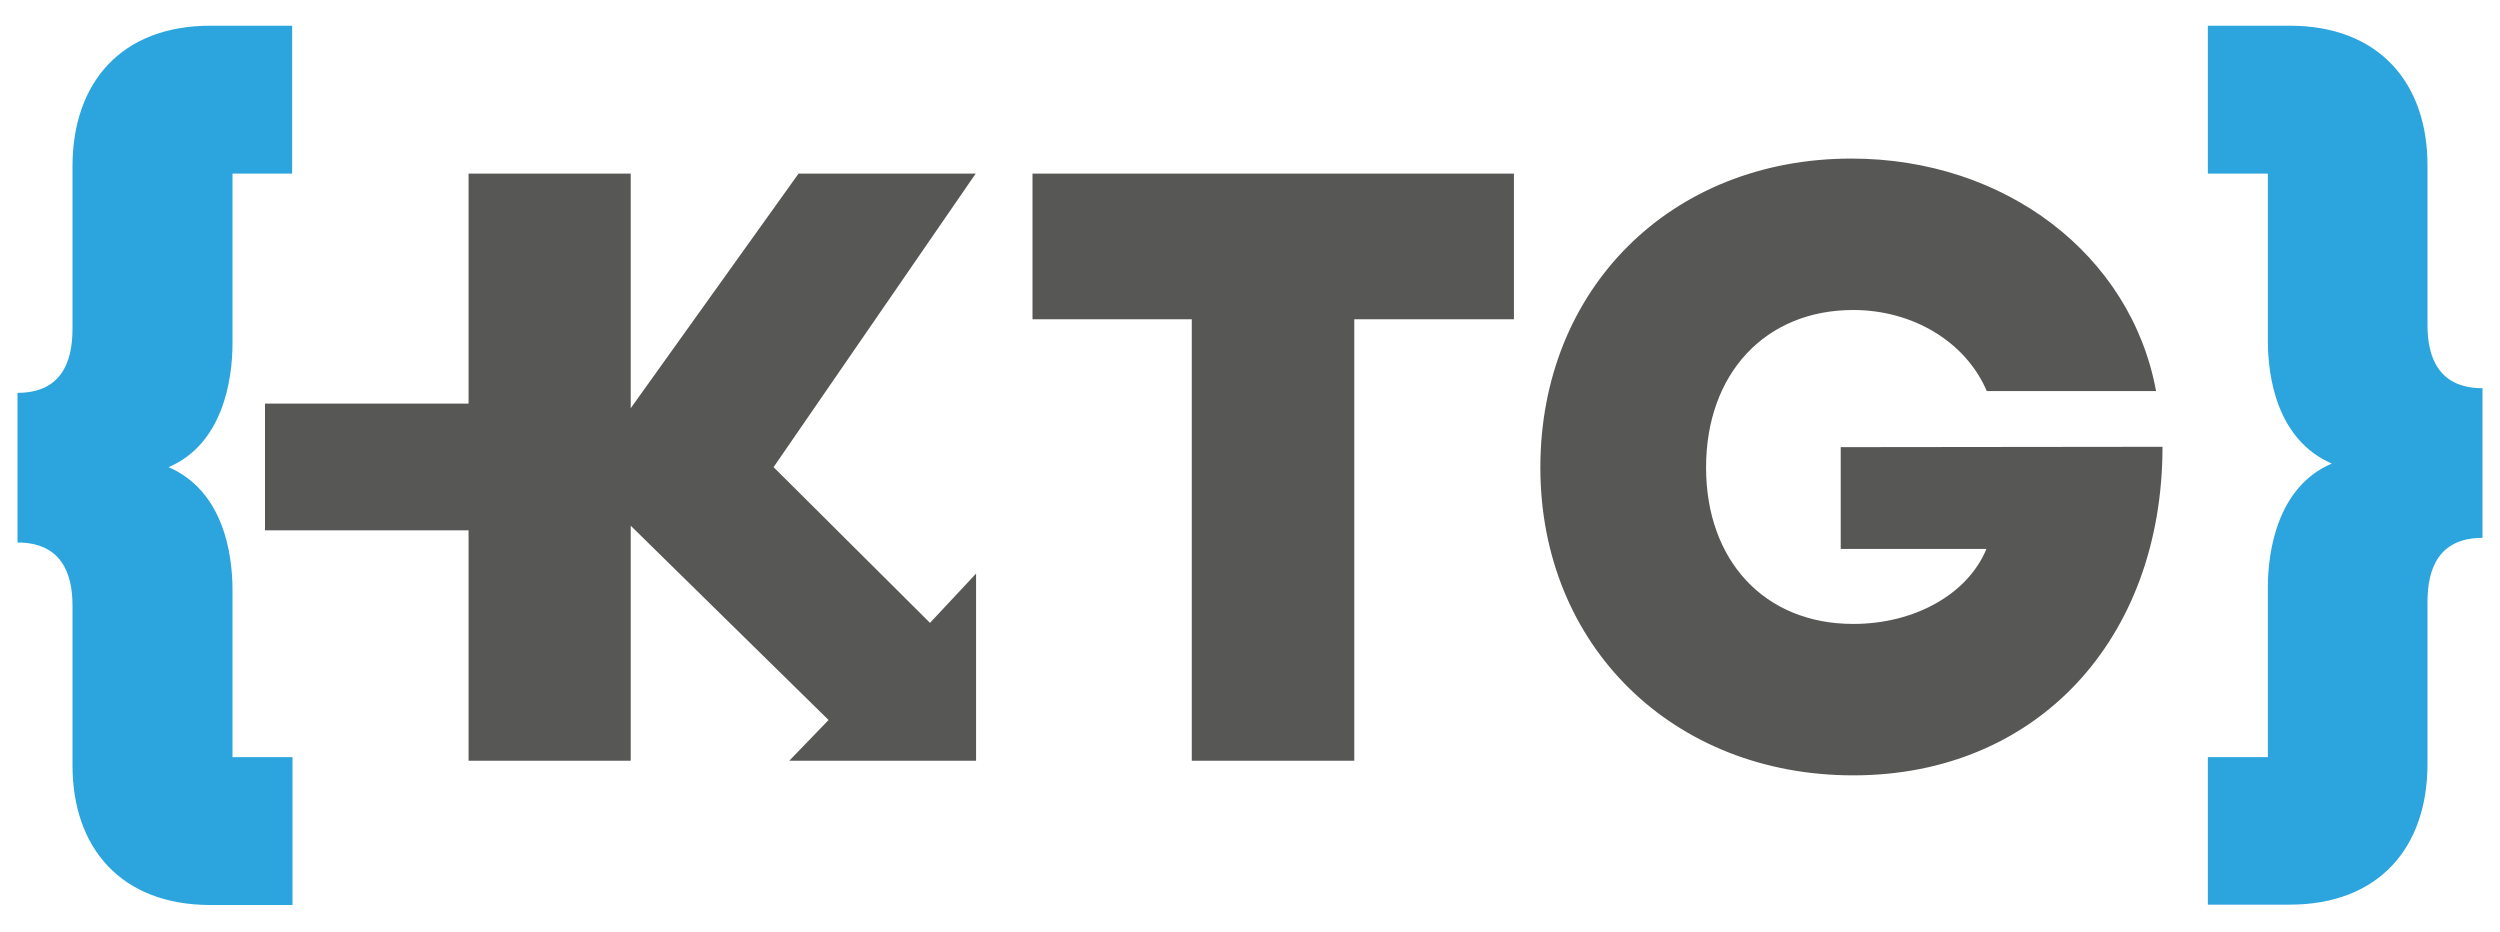
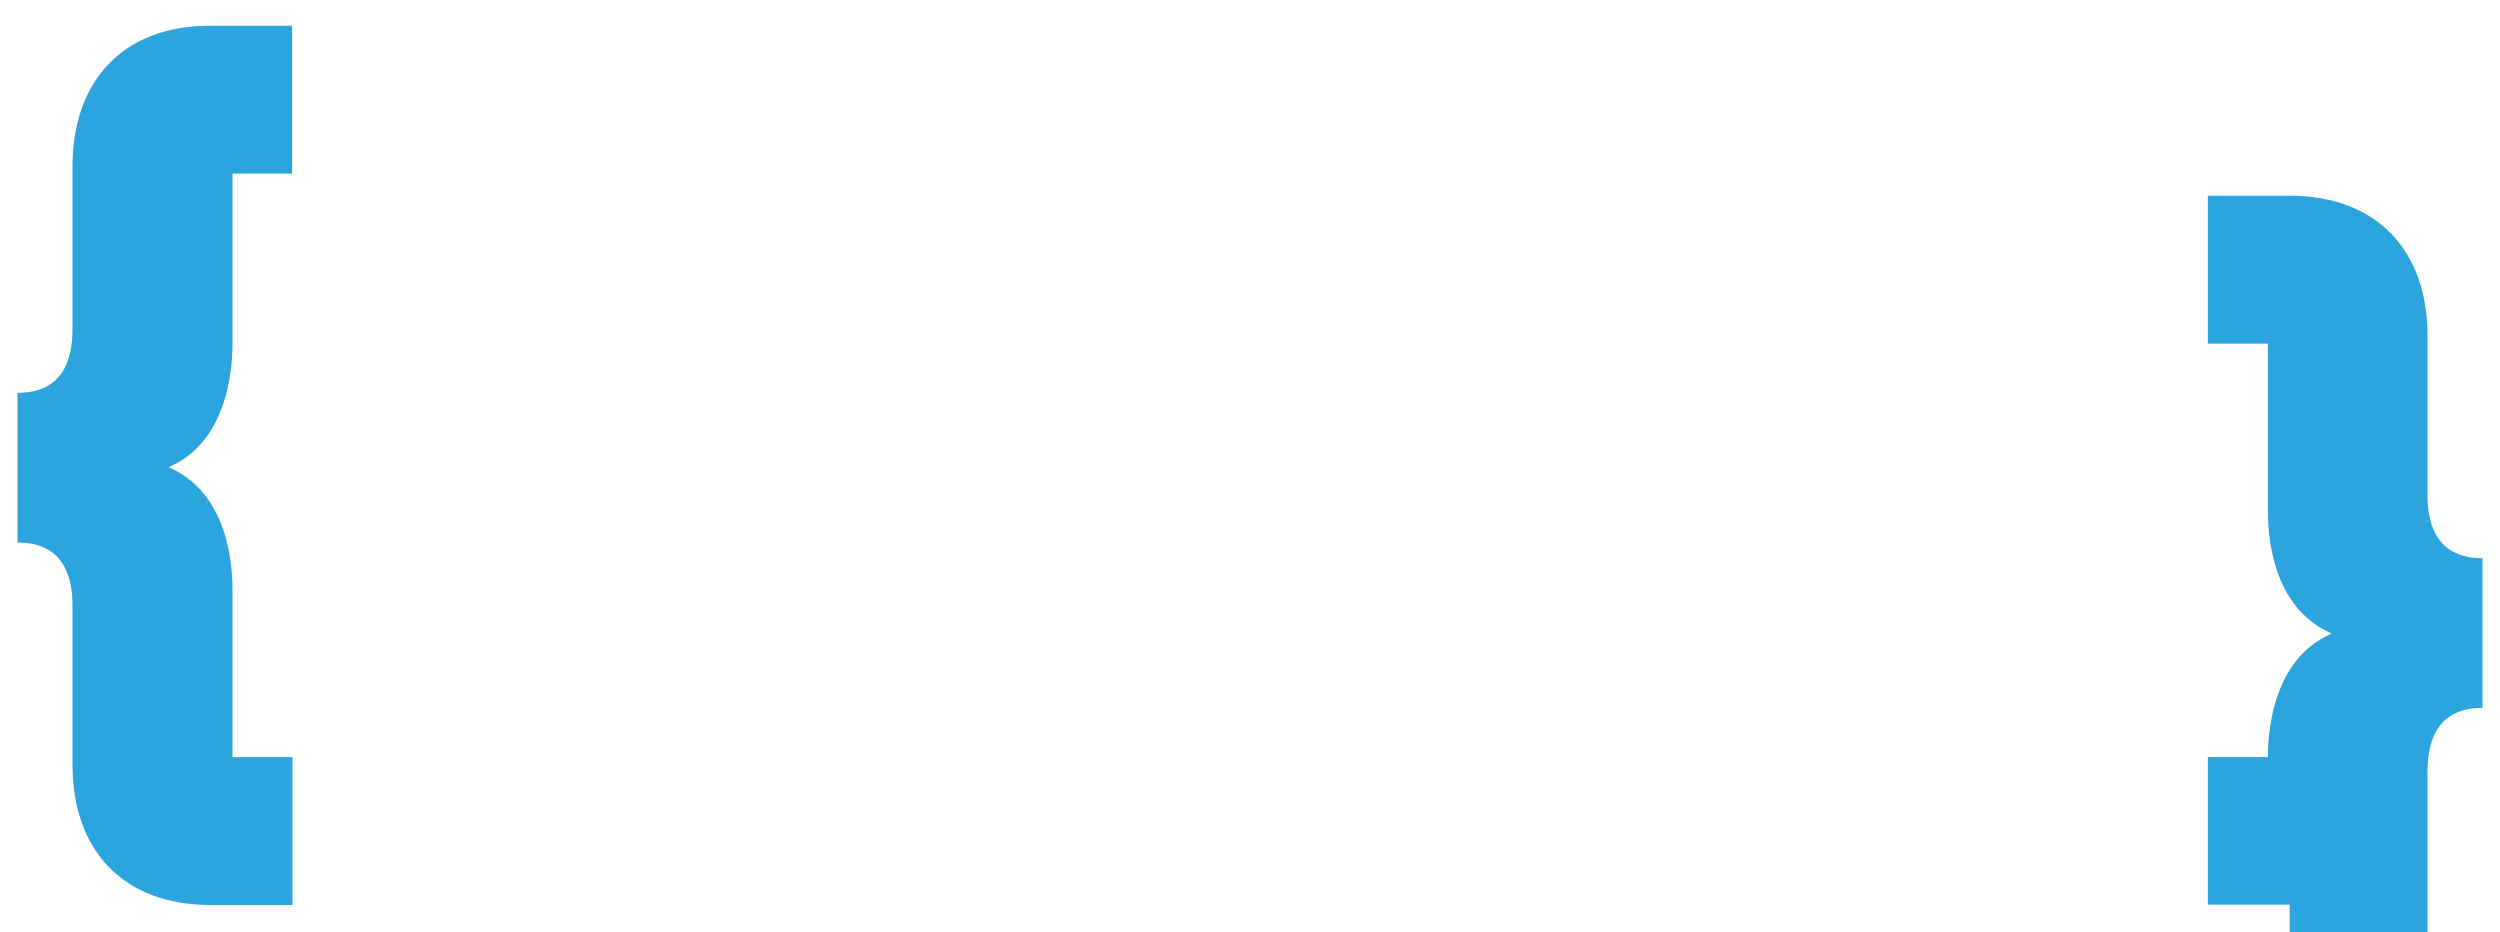
<svg xmlns="http://www.w3.org/2000/svg" width="100%" height="100%" viewBox="0 0 700 261" version="1.1" xml:space="preserve" style="fill-rule:evenodd;clip-rule:evenodd;stroke-linejoin:round;stroke-miterlimit:2;">
-   <path d="M603.7,109.5l-47.4,0c-5.9,-13.8 -20.7,-22.7 -37.4,-22.7c-24.6,0 -41.2,17.8 -41.2,44.1c0,26 16.3,43.8 41.2,43.8c17.3,0 32.1,-8.4 37.3,-21l-40.8,0l0,-28.5l90.1,-0.1c0,53.8 -35.1,92 -86.6,92c-50.4,0 -87.6,-36.2 -87.6,-86.2c0,-50 36.5,-86.5 87.1,-86.5c43.1,0 78.299,26.999 85.3,65.1Zm-427.1,103.5l-45.4,0l0,-64.5l-57,0l0,-35.5l57,0l0,-64.4l45.4,0l0,65.7l47,-65.7l49.6,0l-56.6,82.2l43.8,43.6l12.9,-13.8l0,52.4l-52.3,0l11,-11.4l-55.4,-54.4l0,65.8Zm247.3,-123.6l-44.7,0l0,123.6l-45.5,0l0,-123.6l-44.6,0l0,-40.8l134.8,0l0,40.8Z" style="fill:#575756;fill-rule:nonzero;" />
-   <path d="M81.8,48.6l-16.7,0l0,47.6c0,10.3 -2.8,28.2 -17.9,34.6c15.4,6.7 17.9,24.3 17.9,34.4l0,46.8l16.8,0l0,41.4l-23,0c-24.9,0 -38.6,-15.9 -38.6,-39.1l0,-44.8c0,-8.9 -3.1,-17.6 -15.4,-17.6l0,-41.9c12.3,0 15.4,-8.7 15.4,-17.9l0,-45.5c0,-23.5 13.7,-39.4 38.6,-39.4l22.9,0l0,41.4Zm559.3,204.7l-22.9,0l0,-41.3l16.8,0l0,-47.6c0,-10.3 2.8,-28.2 17.9,-34.6c-15.4,-6.7 -17.9,-24.3 -17.9,-34.4l0,-46.8l-16.8,0l0,-41.4l22.9,0c24.9,0 38.6,15.9 38.6,39.1l0,44.8c0,8.9 3.1,17.6 15.4,17.6l0,41.9c-12.3,0 -15.4,8.7 -15.4,17.9l0,45.4c0,23.5 -13.7,39.4 -38.6,39.4Z" style="fill:#2ca5de;fill-rule:nonzero;" />
+   <path d="M81.8,48.6l-16.7,0l0,47.6c0,10.3 -2.8,28.2 -17.9,34.6c15.4,6.7 17.9,24.3 17.9,34.4l0,46.8l16.8,0l0,41.4l-23,0c-24.9,0 -38.6,-15.9 -38.6,-39.1l0,-44.8c0,-8.9 -3.1,-17.6 -15.4,-17.6l0,-41.9c12.3,0 15.4,-8.7 15.4,-17.9l0,-45.5c0,-23.5 13.7,-39.4 38.6,-39.4l22.9,0l0,41.4Zm559.3,204.7l-22.9,0l0,-41.3l16.8,0c0,-10.3 2.8,-28.2 17.9,-34.6c-15.4,-6.7 -17.9,-24.3 -17.9,-34.4l0,-46.8l-16.8,0l0,-41.4l22.9,0c24.9,0 38.6,15.9 38.6,39.1l0,44.8c0,8.9 3.1,17.6 15.4,17.6l0,41.9c-12.3,0 -15.4,8.7 -15.4,17.9l0,45.4c0,23.5 -13.7,39.4 -38.6,39.4Z" style="fill:#2ca5de;fill-rule:nonzero;" />
</svg>